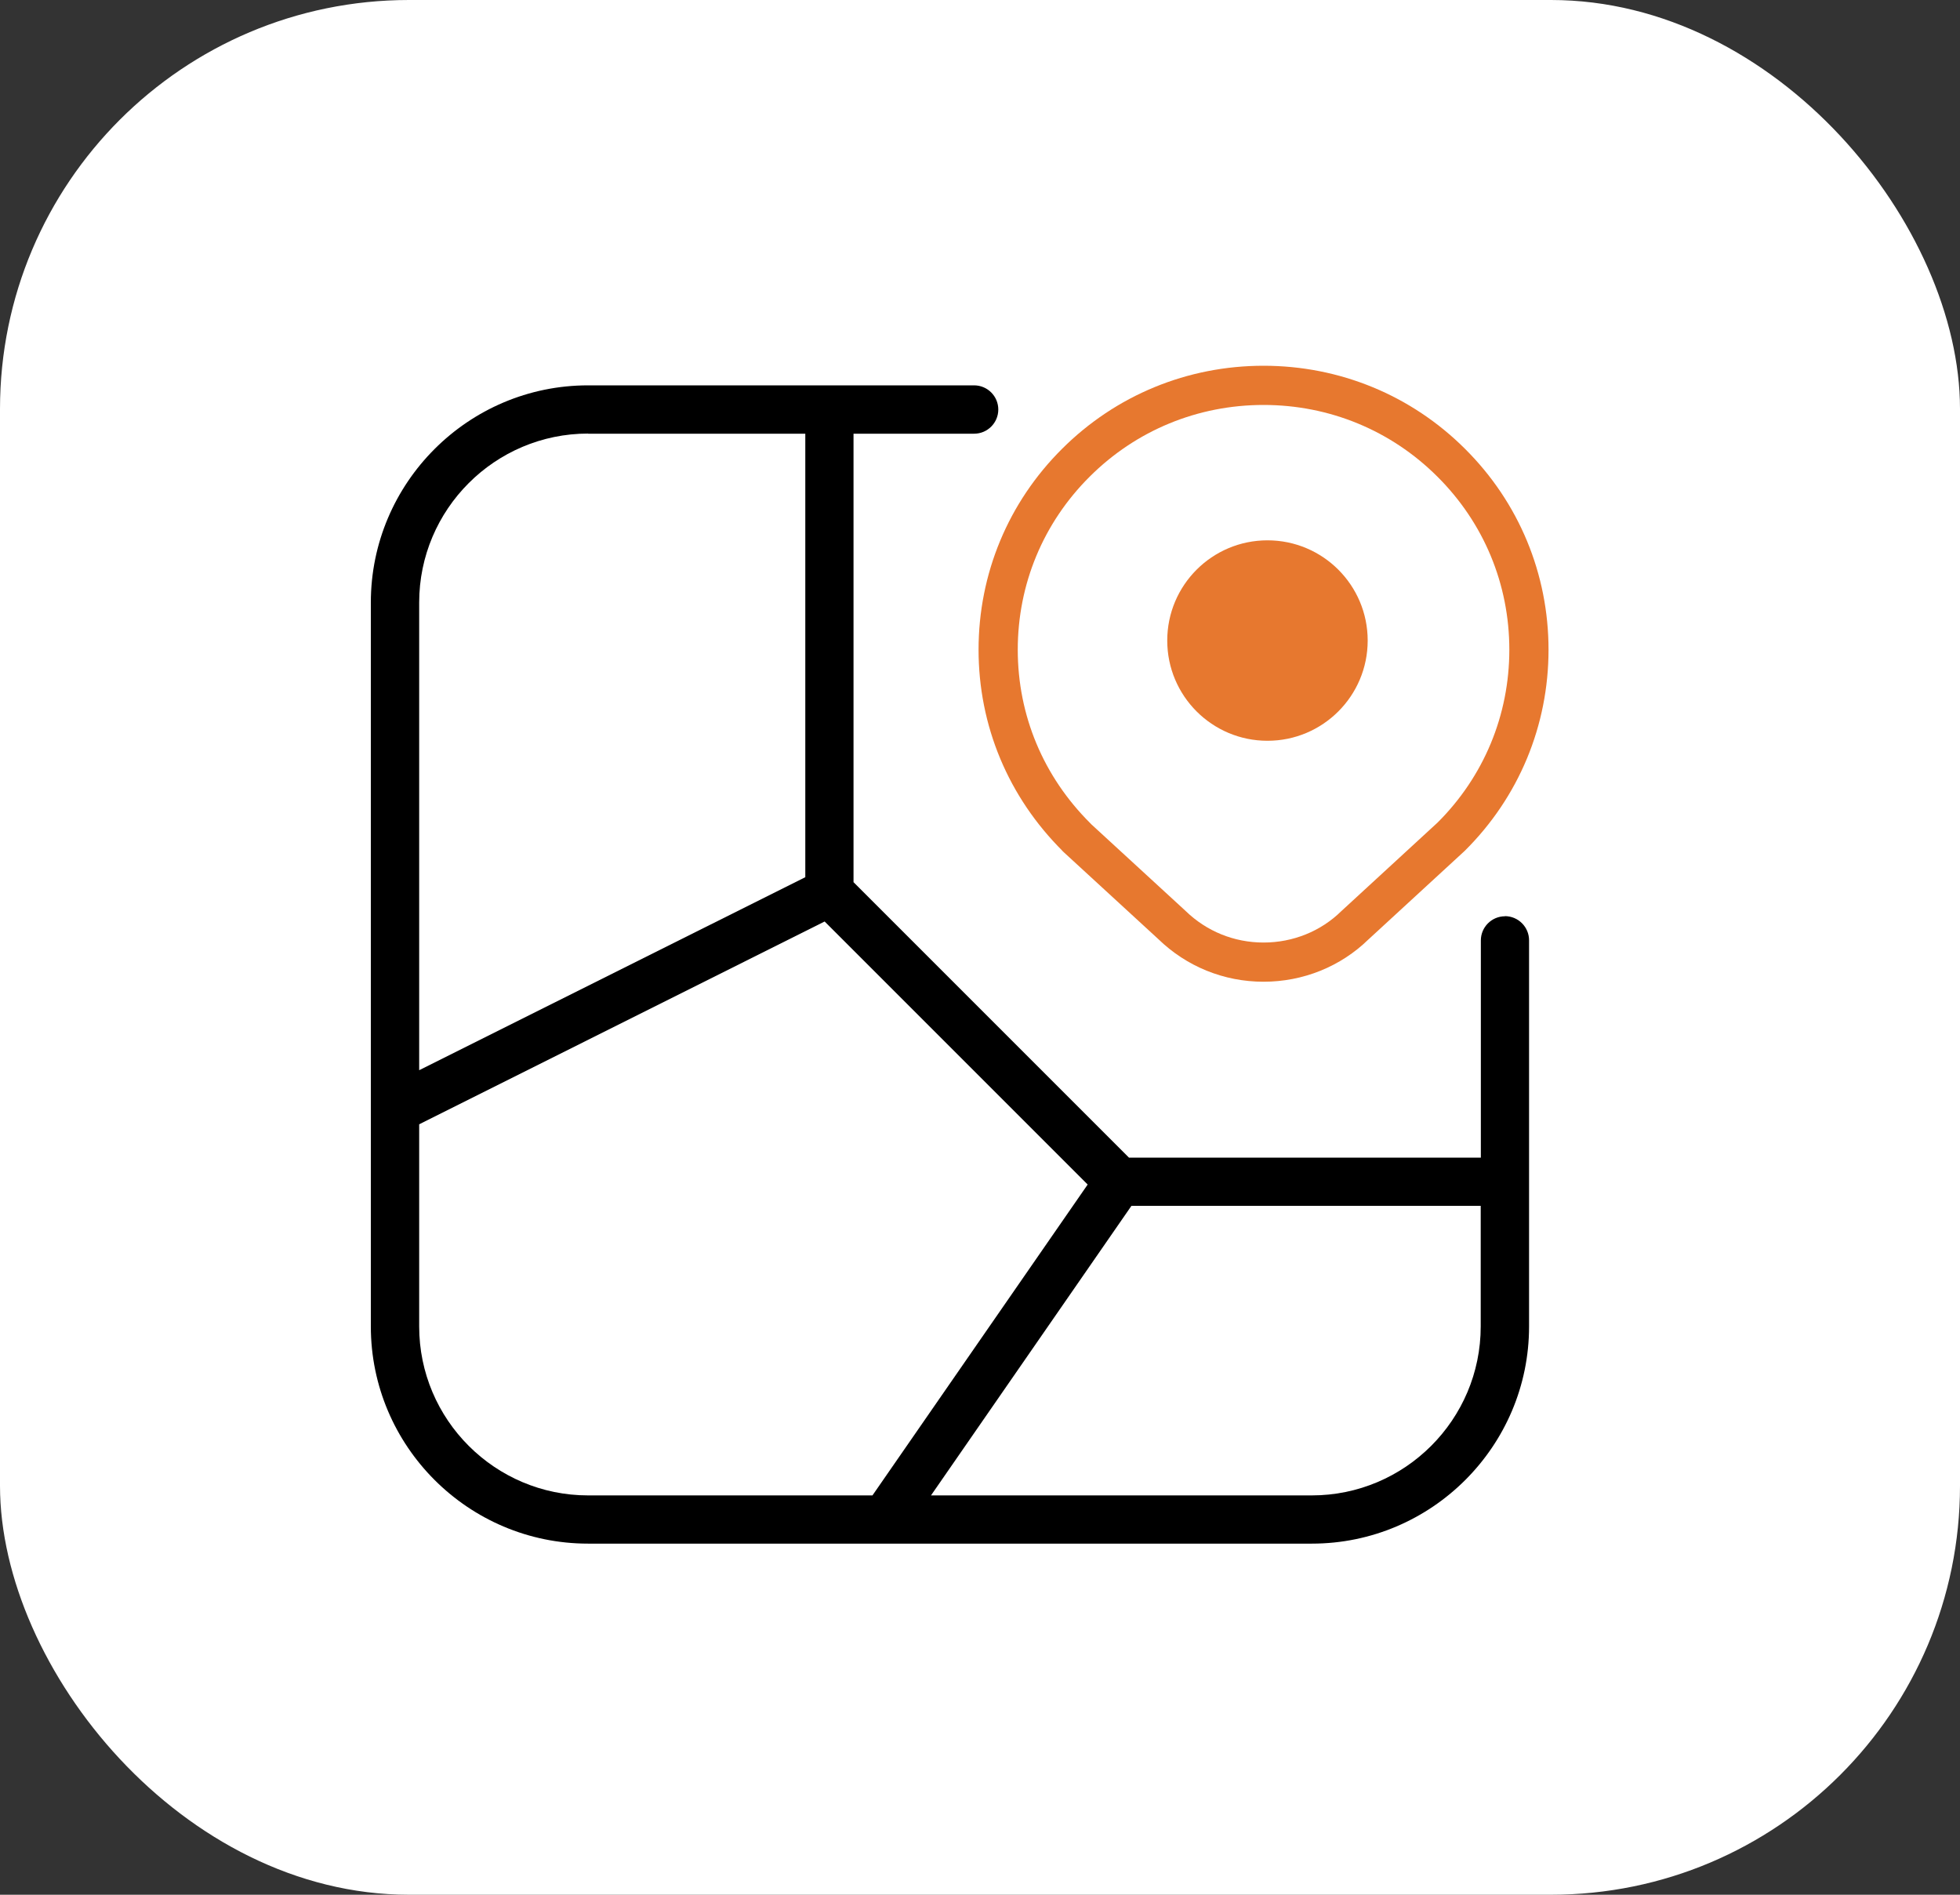
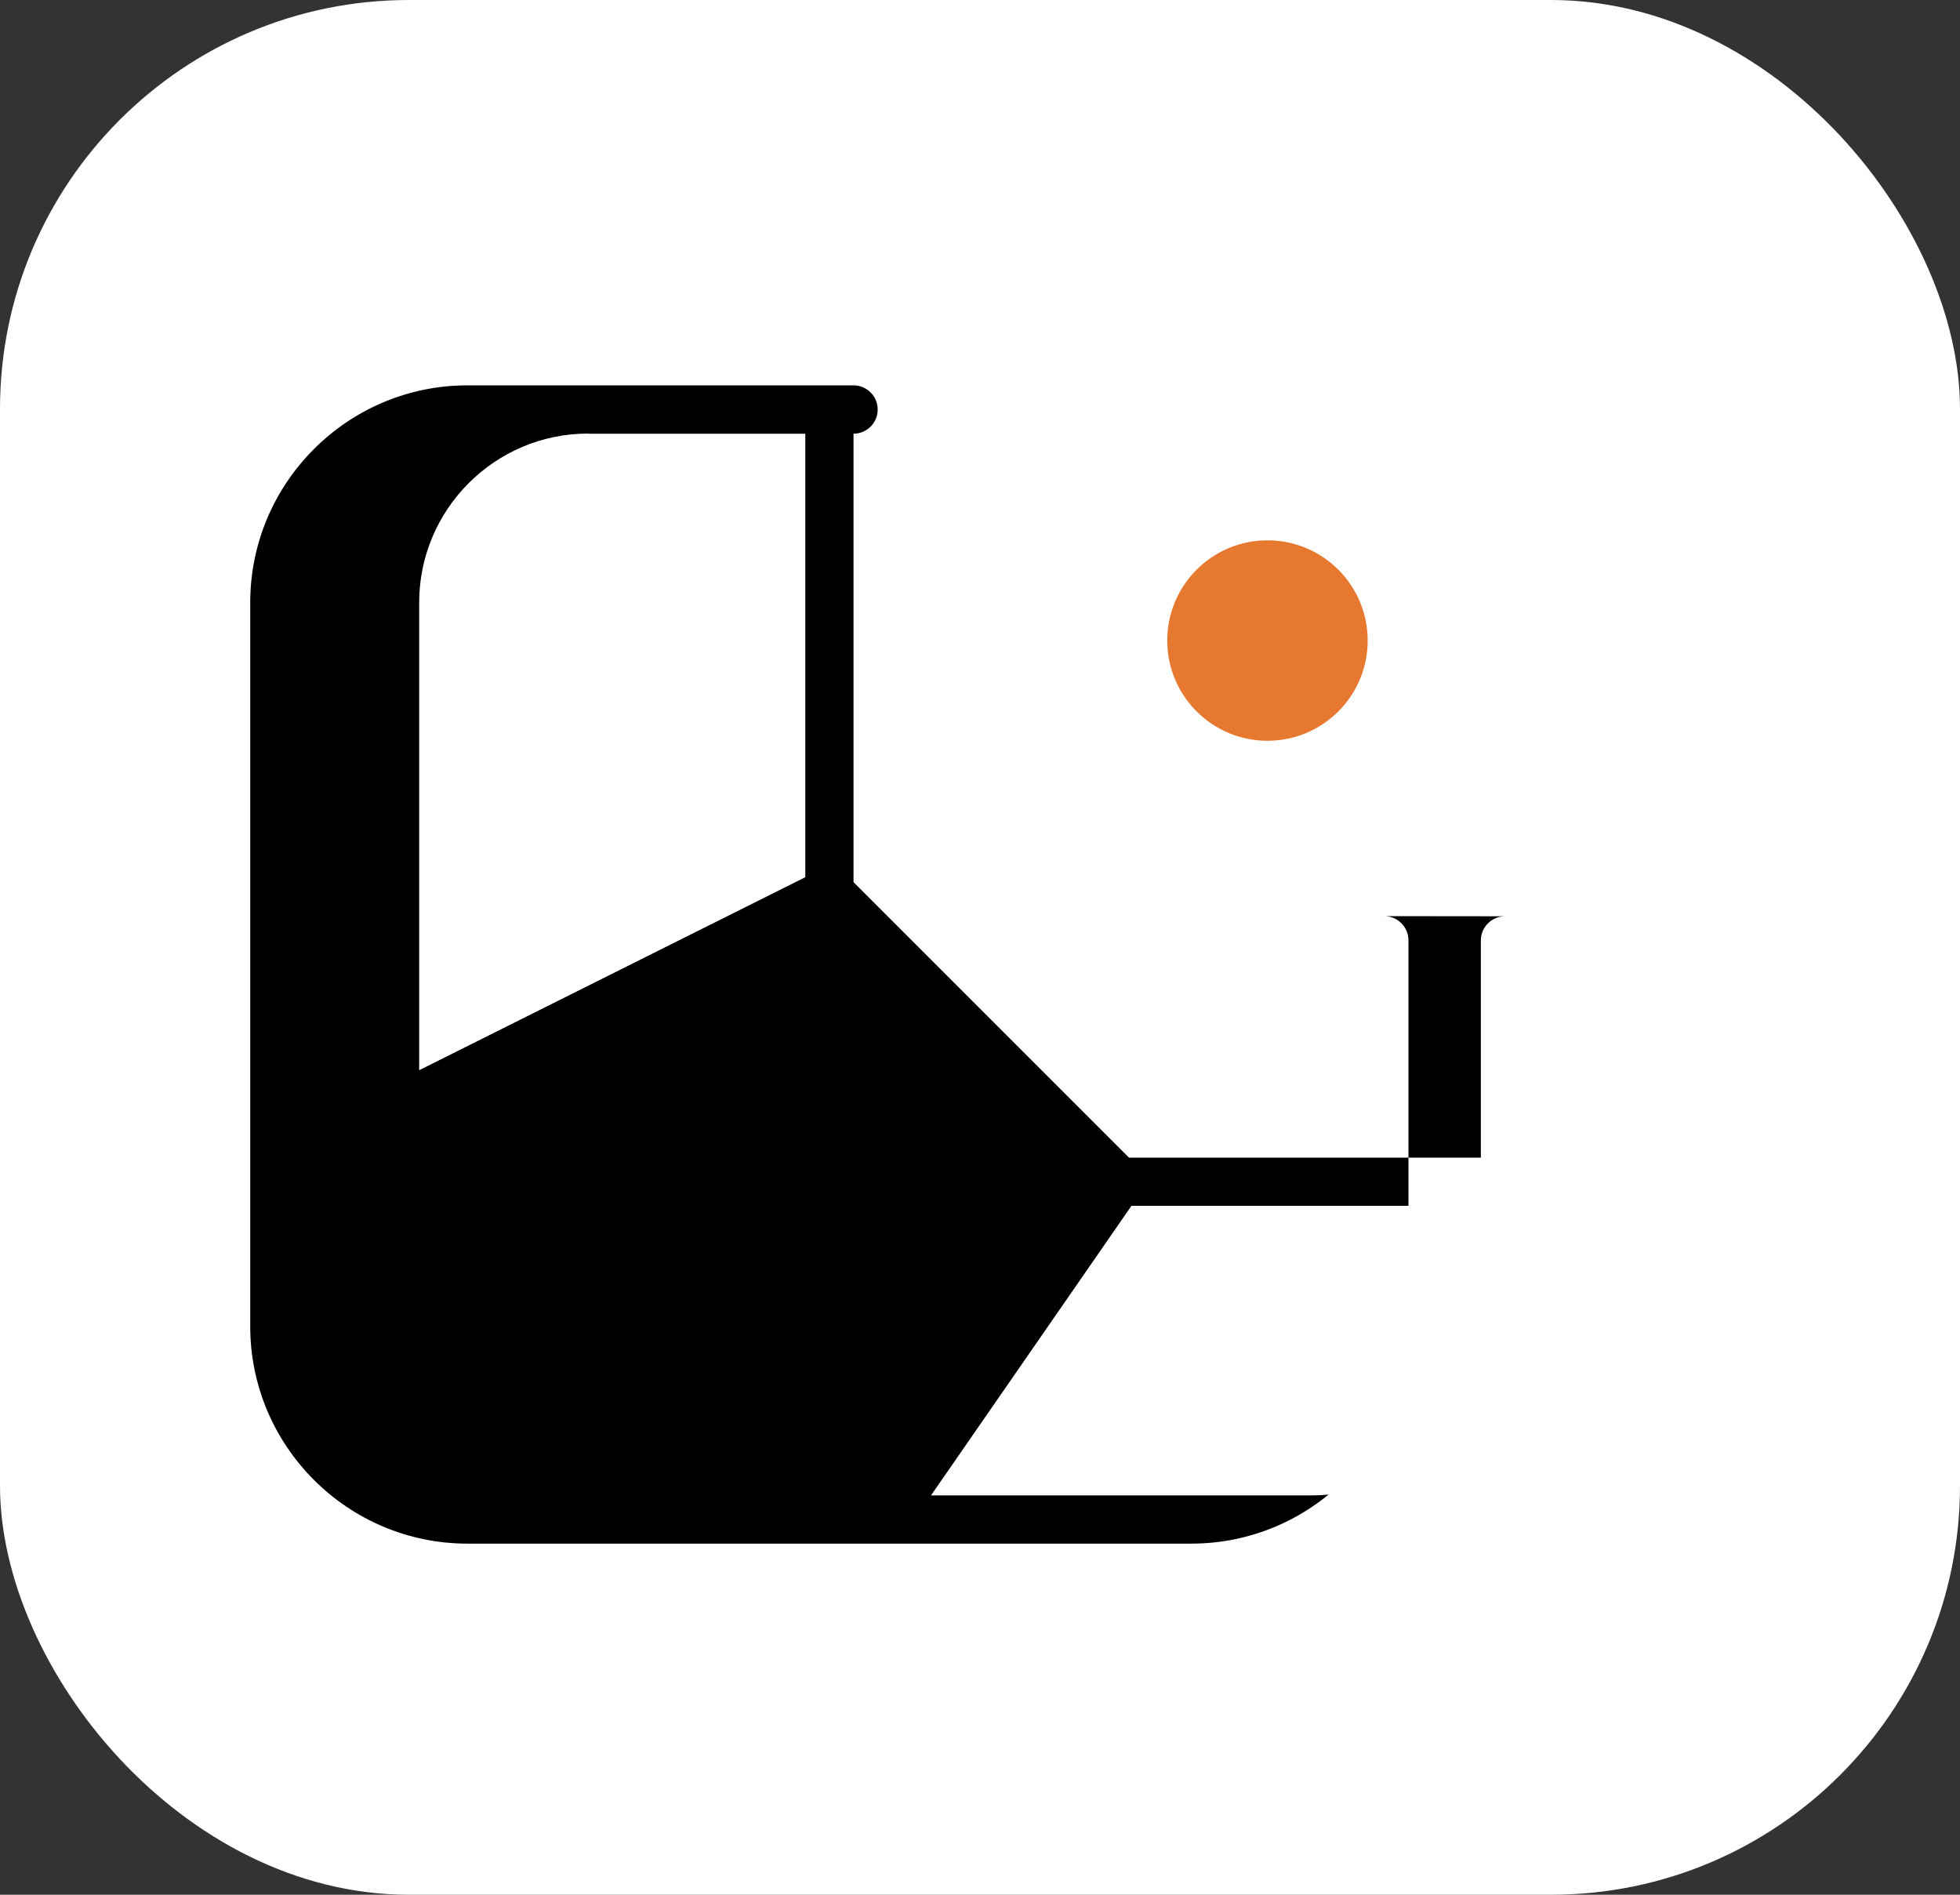
<svg xmlns="http://www.w3.org/2000/svg" id="Layer_2" viewBox="0 0 150 145">
  <rect x="0" y="0" width="150" height="145" fill="#333333" stroke="none" />
  <defs>
    <style>
      .cls-1 {
        fill: #fff;
      }

      .cls-2 {
        fill: none;
        stroke: #e7782f;
        stroke-linecap: round;
        stroke-linejoin: round;
        stroke-width: 3px;
      }

      .cls-3 {
        fill: #e7782f;
      }
    </style>
  </defs>
  <g id="Layer_1-2" data-name="Layer_1">
    <rect class="cls-1" width="150" height="145" rx="31.3" ry="31.3" />
-     <path d="M115.18,70.12c-1.02,0-1.85.83-1.85,1.85v16.62h-26.93l-21.08-21.08v-34.32h9.23c1.02,0,1.85-.83,1.85-1.85s-.83-1.85-1.85-1.85h-29.55c-9.16,0-16.62,7.46-16.62,16.62v55.4c0,9.16,7.46,16.62,16.62,16.62h55.4c9.16,0,16.62-7.46,16.62-16.62v-29.55c0-1.02-.83-1.85-1.85-1.85Z" />
+     <path d="M115.18,70.12c-1.02,0-1.85.83-1.85,1.85v16.62h-26.93l-21.08-21.08v-34.32c1.02,0,1.85-.83,1.85-1.85s-.83-1.85-1.85-1.85h-29.55c-9.16,0-16.62,7.46-16.62,16.62v55.4c0,9.16,7.46,16.62,16.62,16.62h55.4c9.16,0,16.62-7.46,16.62-16.62v-29.55c0-1.02-.83-1.85-1.85-1.85Z" />
    <path class="cls-1" d="M45.01,33.19h16.62v33.94l-29.55,14.77v-35.79c0-7.13,5.8-12.93,12.93-12.93Z" />
-     <path class="cls-1" d="M32.08,101.52v-15.48l31.03-15.52,20.13,20.13-16.47,23.79h-21.76c-7.13,0-12.93-5.8-12.93-12.93h0Z" />
    <path class="cls-1" d="M100.4,114.44h-29.15l15.34-22.16h26.73v9.23c0,7.13-5.8,12.93-12.93,12.93Z" />
-     <circle cx="96.71" cy="49.81" r="7.39" />
-     <circle cx="96.71" cy="49.81" r="3.69" />
-     <path class="cls-2" d="M82.4,64.09l7.28,6.69c1.89,1.84,4.38,2.85,7.02,2.85s5.14-1.01,6.99-2.82l7.37-6.78c3.84-3.82,5.95-8.9,5.95-14.31s-2.11-10.49-5.95-14.31c-3.83-3.82-8.93-5.92-14.36-5.92s-10.53,2.1-14.36,5.92c-3.84,3.82-5.95,8.9-5.95,14.31s2.11,10.49,6.01,14.36h0Z" />
-     <path class="cls-1" d="M84.95,38.04c3.14-3.13,7.32-4.85,11.76-4.85s8.62,1.72,11.76,4.85c3.14,3.12,4.86,7.28,4.86,11.69s-1.73,8.57-4.82,11.64l-7.35,6.77c-2.39,2.33-6.47,2.37-8.94-.04l-7.27-6.68c-3.14-3.12-4.86-7.28-4.86-11.69s1.73-8.57,4.86-11.69h0Z" />
    <circle class="cls-3" cx="97" cy="49.02" r="7.67" />
  </g>
</svg>